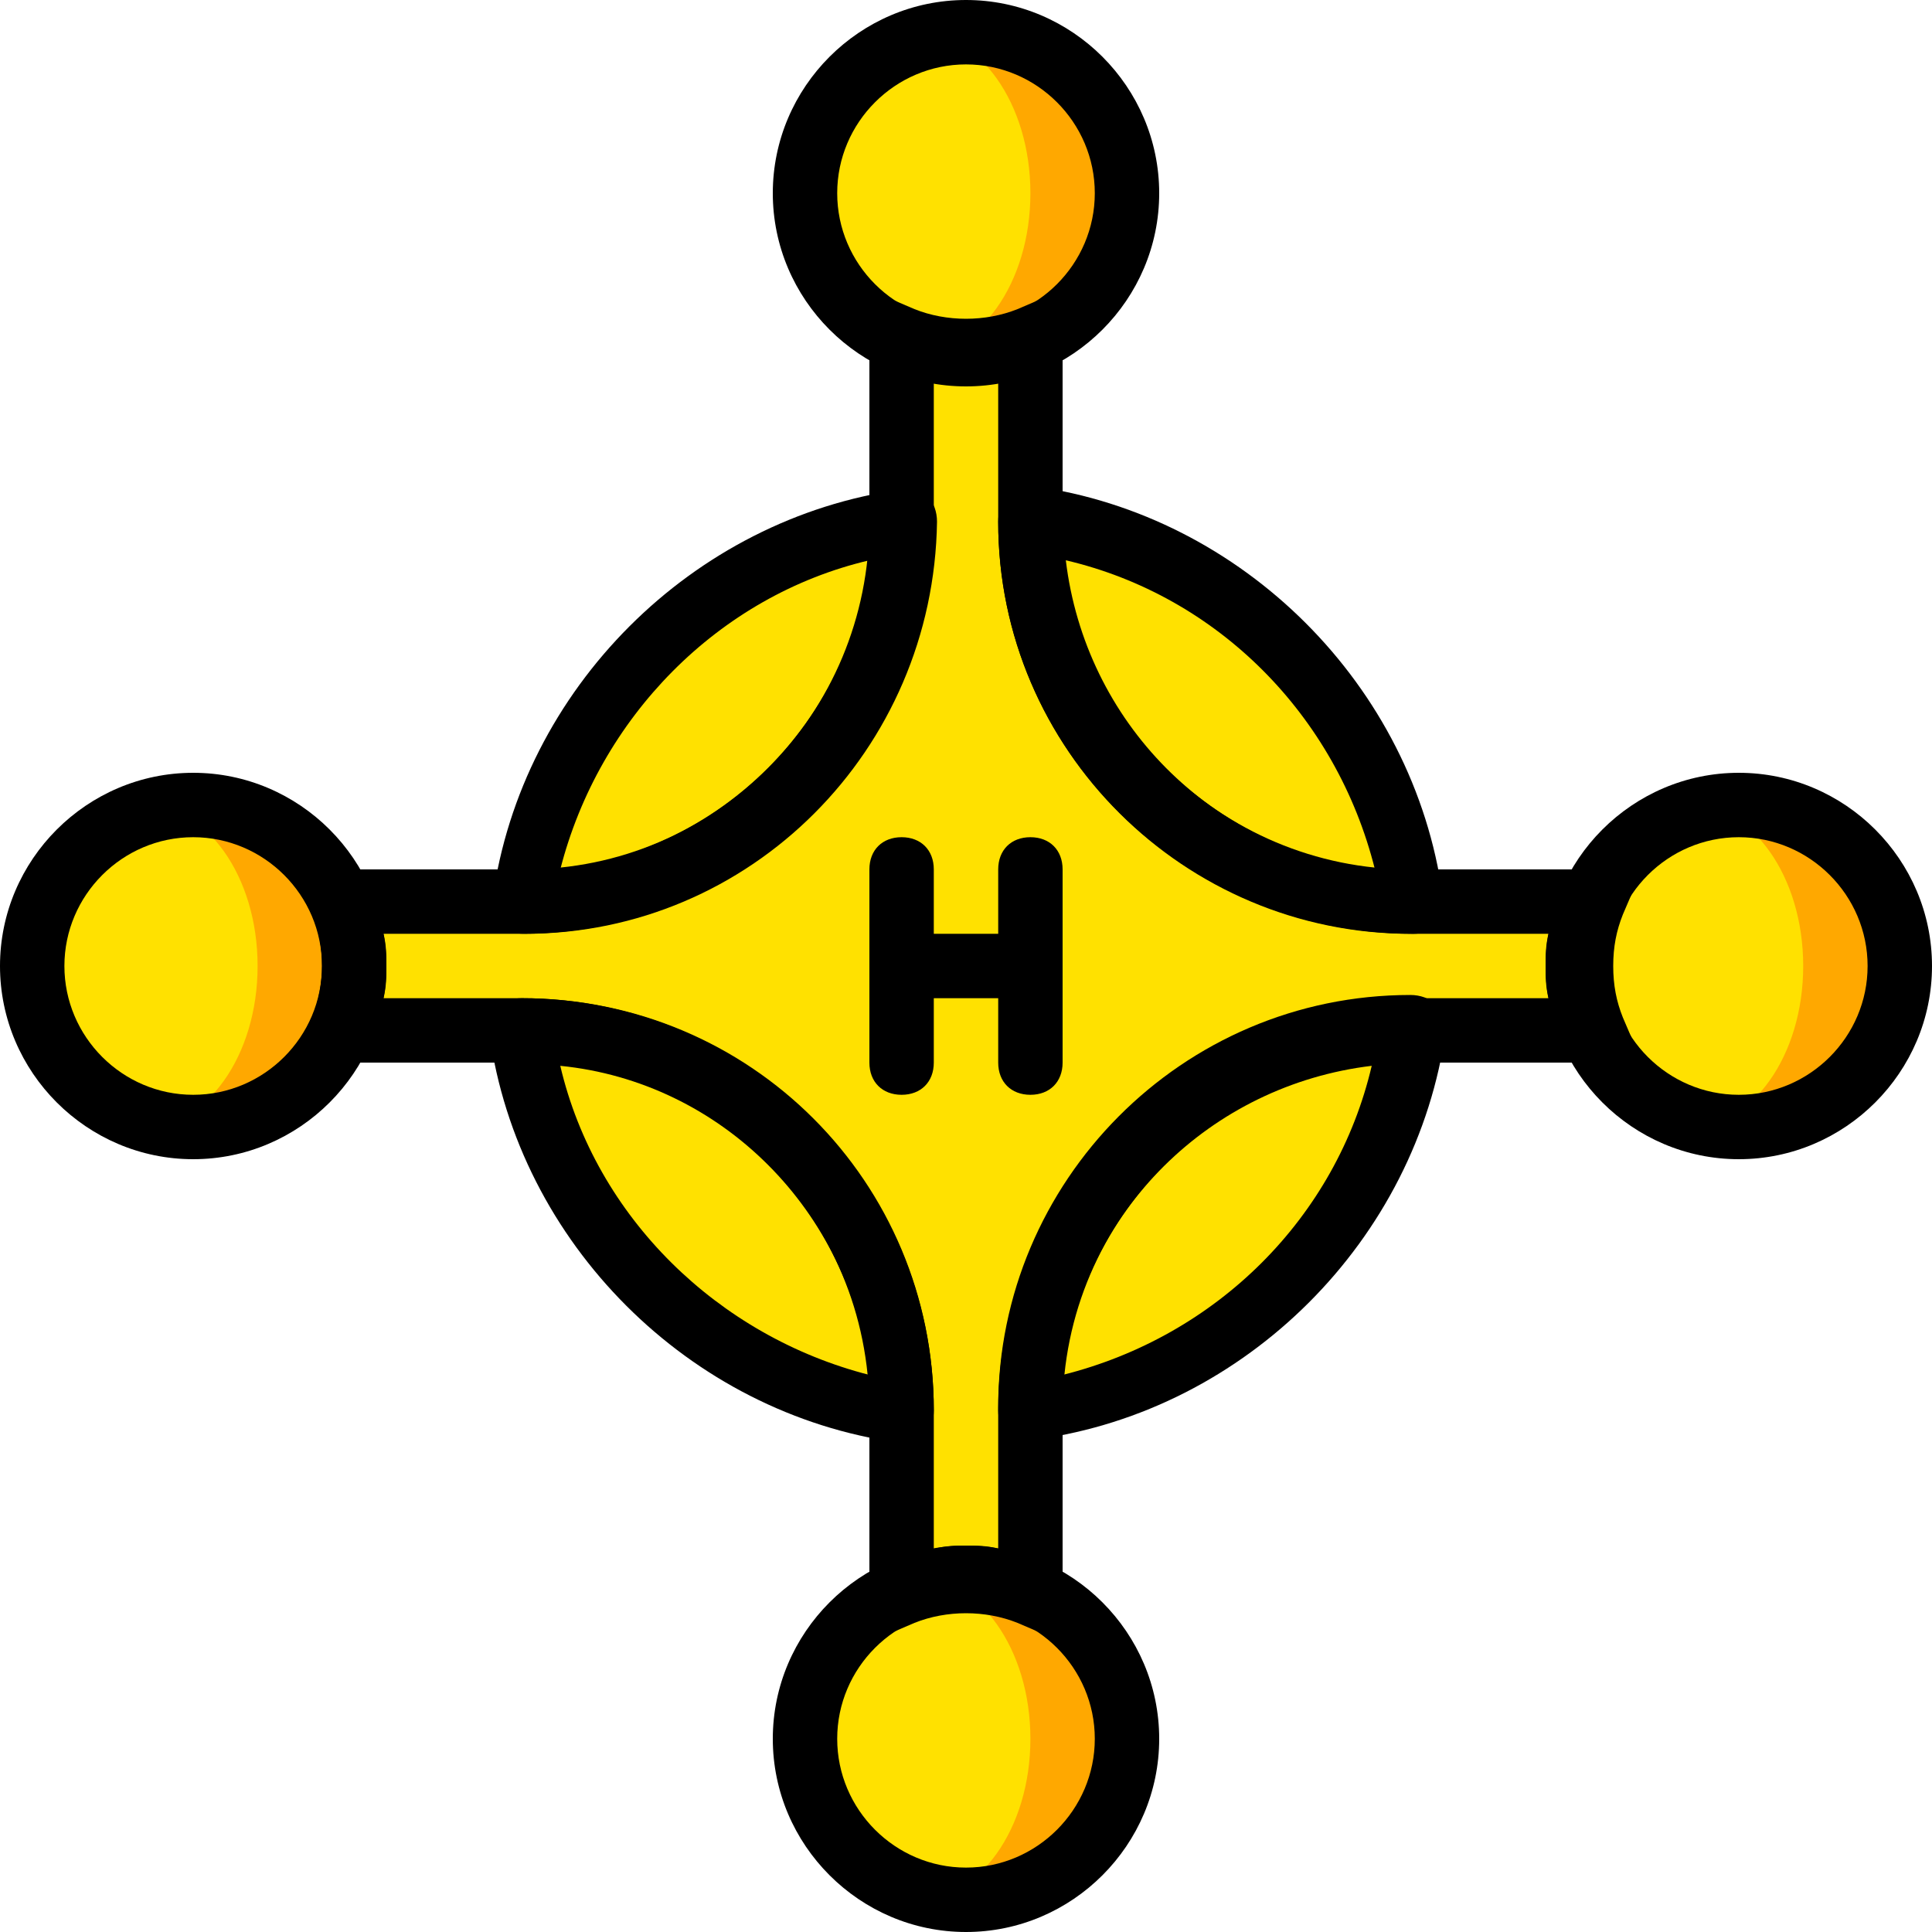
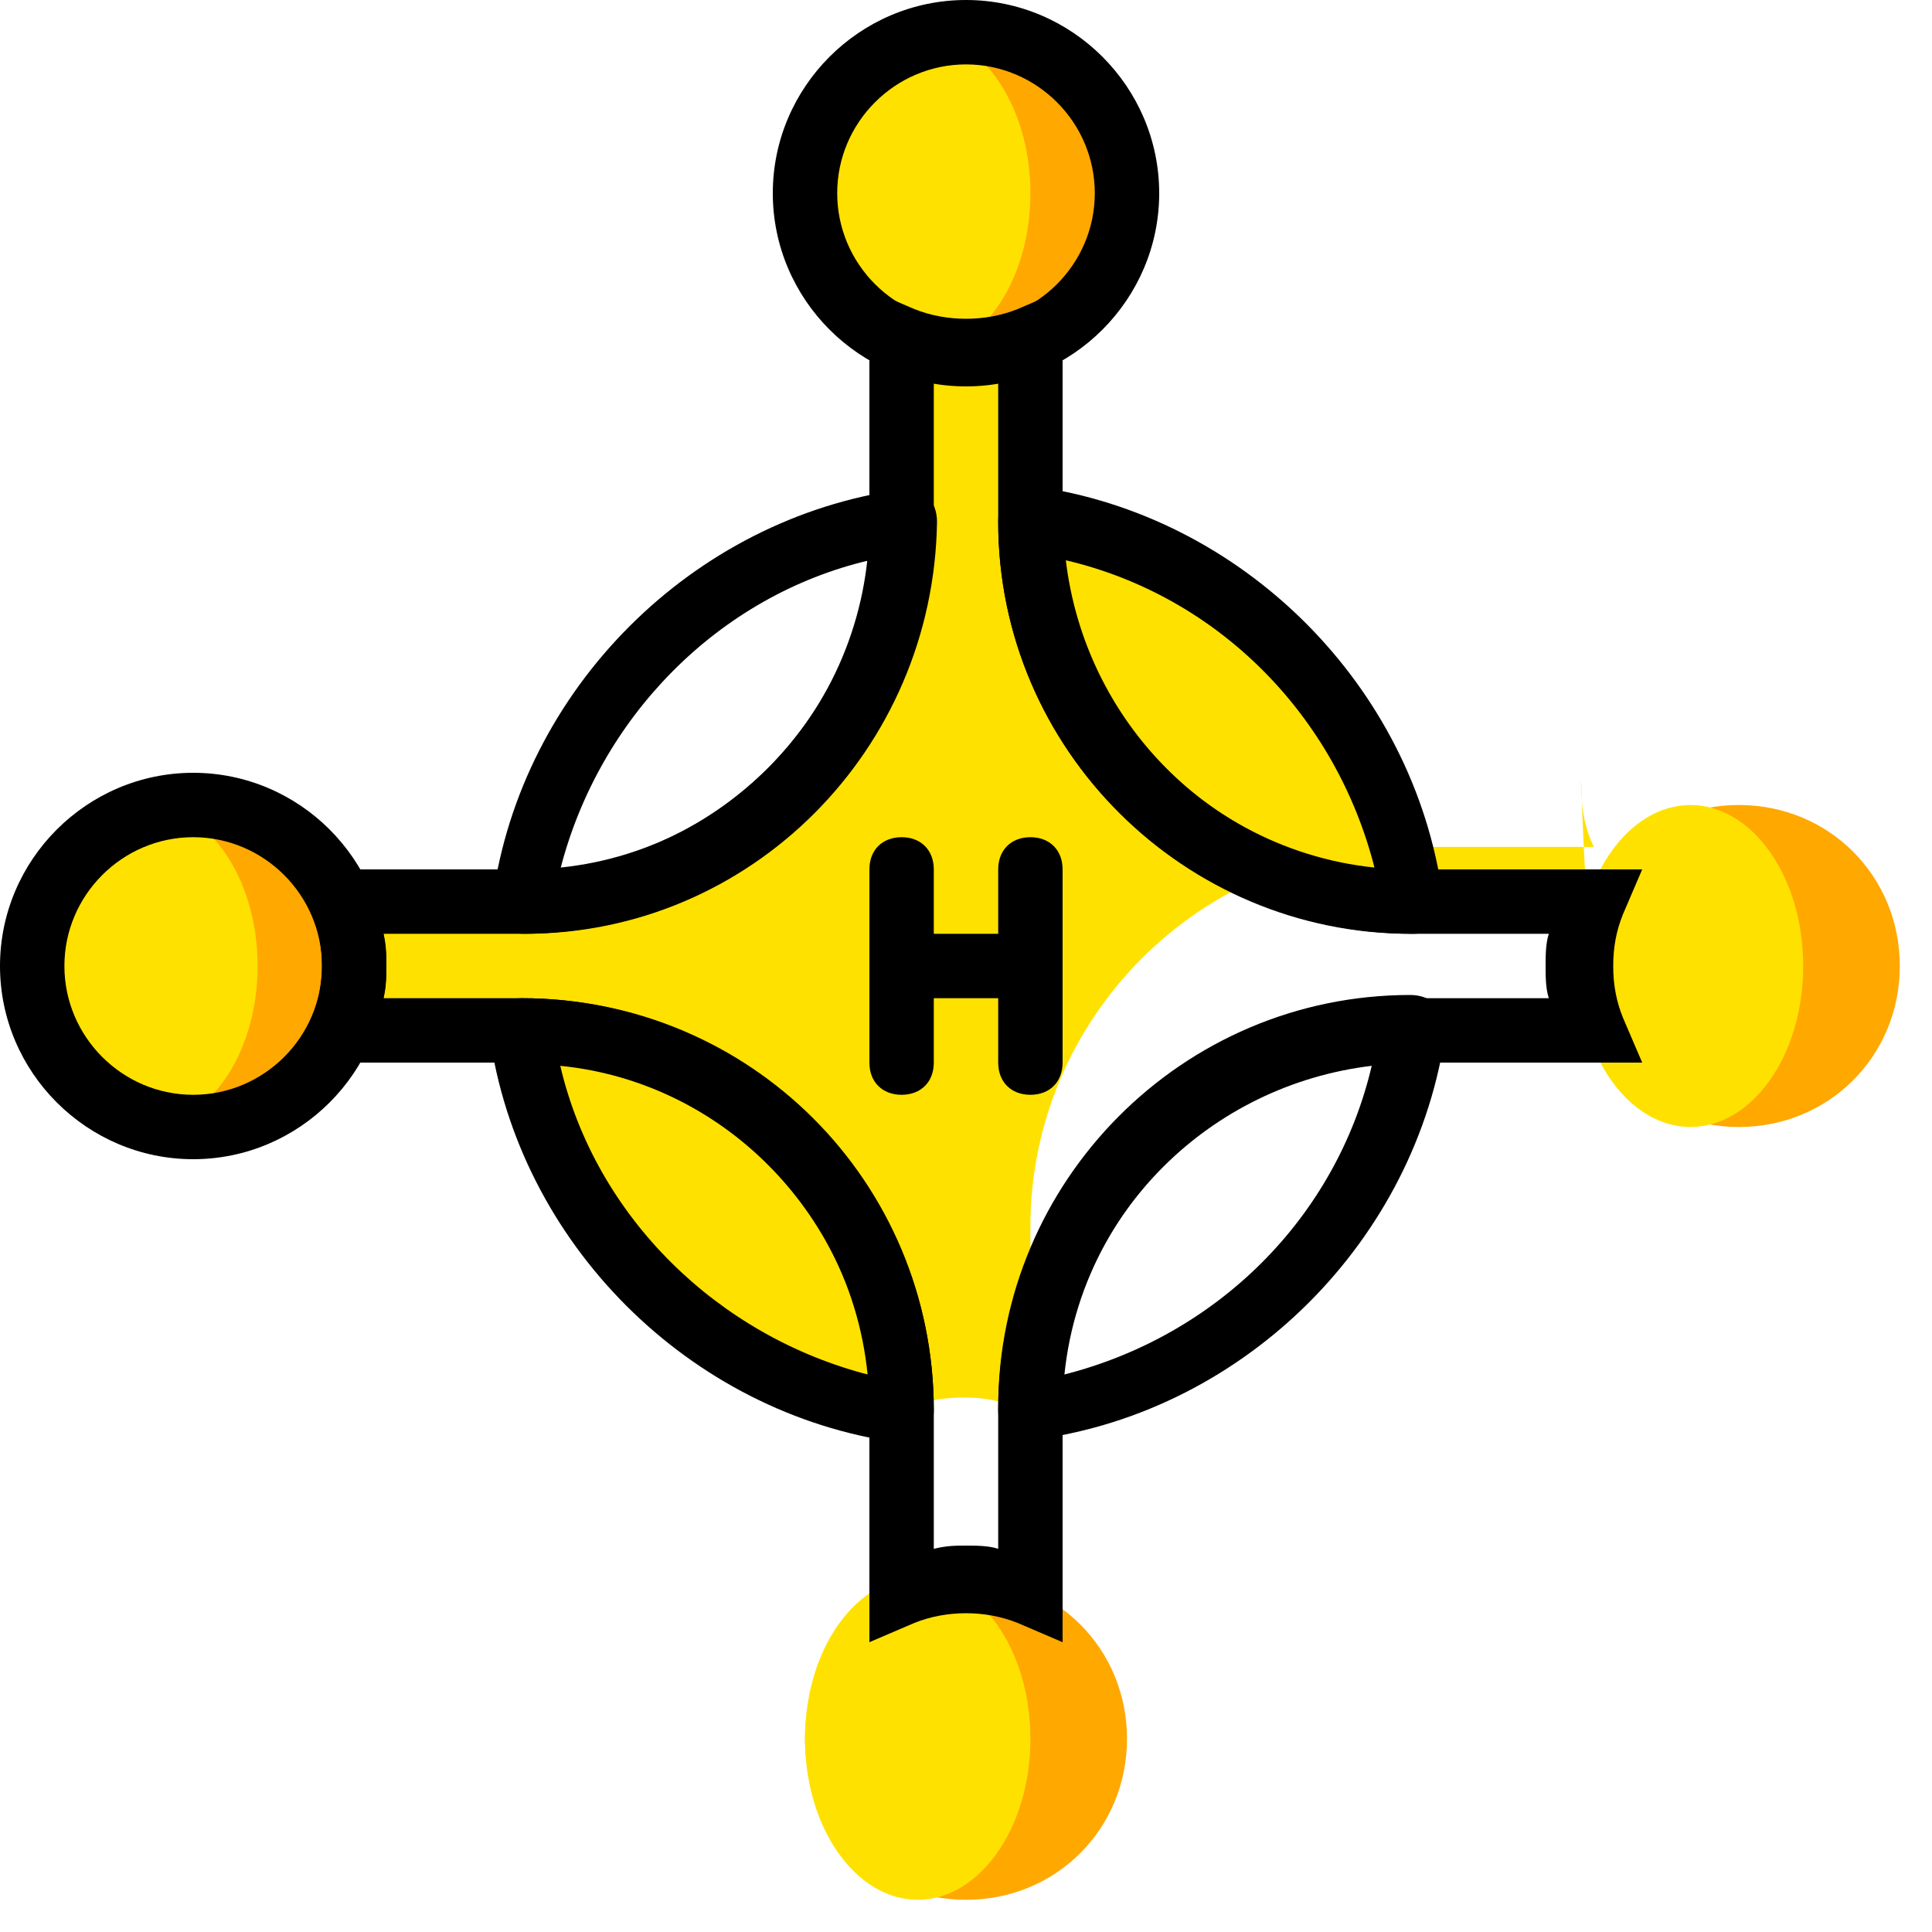
<svg xmlns="http://www.w3.org/2000/svg" height="800px" width="800px" version="1.1" id="Layer_1" viewBox="0 0 512 512" xml:space="preserve">
  <g transform="translate(1 1)">
    <path style="fill:#FFA800;" d="M417.133,255c0,23.893,18.773,42.667,42.667,42.667c23.893,0,42.667-18.773,42.667-42.667   s-18.773-42.667-42.667-42.667C435.907,212.333,417.133,231.107,417.133,255" />
    <path style="fill:#FFE100;" d="M417.133,255c0,23.893,13.653,42.667,29.867,42.667s29.867-18.773,29.867-42.667   S463.213,212.333,447,212.333S417.133,231.107,417.133,255" />
    <path style="fill:#FFA800;" d="M212.333,459.8c0,23.893,18.773,42.667,42.667,42.667s42.667-18.773,42.667-42.667   c0-23.893-18.773-42.667-42.667-42.667S212.333,435.907,212.333,459.8" />
    <path style="fill:#FFE100;" d="M212.333,459.8c0,23.893,13.653,42.667,29.867,42.667s29.867-18.773,29.867-42.667   c0-23.893-13.653-42.667-29.867-42.667S212.333,435.907,212.333,459.8" />
    <path style="fill:#FFA800;" d="M7.533,255c0,23.893,18.773,42.667,42.667,42.667S92.867,278.893,92.867,255   S74.093,212.333,50.2,212.333S7.533,231.107,7.533,255" />
    <path style="fill:#FFE100;" d="M7.533,255c0,23.893,13.653,42.667,29.867,42.667S67.267,278.893,67.267,255   S53.613,212.333,37.4,212.333S7.533,231.107,7.533,255" />
    <path style="fill:#FFA800;" d="M212.333,50.2c0,23.893,18.773,42.667,42.667,42.667s42.667-18.773,42.667-42.667   S278.893,7.533,255,7.533S212.333,26.307,212.333,50.2" />
    <g>
      <path style="fill:#FFE100;" d="M212.333,50.2c0,23.893,13.653,42.667,29.867,42.667s29.867-18.773,29.867-42.667    S258.413,7.533,242.2,7.533S212.333,26.307,212.333,50.2" />
-       <path style="fill:#FFE100;" d="M138.093,237.933c55.467,0,99.84-45.227,99.84-100.693v-0.853    C185.88,144.067,144.92,185.88,138.093,237.933L138.093,237.933z" />
      <path style="fill:#FFE100;" d="M272.067,137.24c0,55.467,45.227,100.693,100.693,100.693h0.853    C365.933,185.88,324.973,144.067,272.067,137.24L272.067,137.24z" />
      <path style="fill:#FFE100;" d="M237.933,372.76c0-55.467-44.373-100.693-99.84-100.693h-0.853    C144.92,324.12,185.88,365.933,237.933,372.76L237.933,372.76z" />
-       <path style="fill:#FFE100;" d="M372.76,272.067c-55.467,0-100.693,45.227-100.693,100.693v0.853    C324.973,365.933,365.933,324.12,372.76,272.067L372.76,272.067z" />
-       <path style="fill:#FFE100;" d="M420.547,237.933h-48.64c-54.613,0-99.84-45.227-99.84-100.693V89.453    c-5.12,2.56-11.093,3.413-17.067,3.413s-11.947-1.707-17.067-3.413v48.64c0,54.613-44.373,99.84-99.84,99.84h-48.64    c2.56,5.12,3.413,11.093,3.413,17.067s-1.707,11.947-3.413,17.067h48.64c55.467,0,99.84,45.227,99.84,100.693v48.64    c5.12-2.56,11.093-3.413,17.067-3.413s11.947,1.707,17.067,3.413v-48.64c0-55.467,45.227-100.693,100.693-100.693h48.64    c-2.56-5.12-3.413-11.093-3.413-17.067S418.84,243.053,420.547,237.933" />
+       <path style="fill:#FFE100;" d="M420.547,237.933h-48.64c-54.613,0-99.84-45.227-99.84-100.693V89.453    c-5.12,2.56-11.093,3.413-17.067,3.413s-11.947-1.707-17.067-3.413v48.64c0,54.613-44.373,99.84-99.84,99.84h-48.64    c2.56,5.12,3.413,11.093,3.413,17.067s-1.707,11.947-3.413,17.067h48.64c55.467,0,99.84,45.227,99.84,100.693c5.12-2.56,11.093-3.413,17.067-3.413s11.947,1.707,17.067,3.413v-48.64c0-55.467,45.227-100.693,100.693-100.693h48.64    c-2.56-5.12-3.413-11.093-3.413-17.067S418.84,243.053,420.547,237.933" />
    </g>
    <path d="M50.2,306.2C22.04,306.2-1,283.16-1,255s23.04-51.2,51.2-51.2s51.2,23.04,51.2,51.2S78.36,306.2,50.2,306.2z M50.2,220.867   c-18.773,0-34.133,15.36-34.133,34.133s15.36,34.133,34.133,34.133S84.333,273.773,84.333,255S68.973,220.867,50.2,220.867z" />
    <path d="M255,101.4c-28.16,0-51.2-23.04-51.2-51.2S226.84-1,255-1s51.2,23.04,51.2,51.2S283.16,101.4,255,101.4z M255,16.067   c-18.773,0-34.133,15.36-34.133,34.133S236.227,84.333,255,84.333s34.133-15.36,34.133-34.133S273.773,16.067,255,16.067z" />
-     <path d="M459.8,306.2c-28.16,0-51.2-23.04-51.2-51.2s23.04-51.2,51.2-51.2S511,226.84,511,255S487.96,306.2,459.8,306.2z    M459.8,220.867c-18.773,0-34.133,15.36-34.133,34.133s15.36,34.133,34.133,34.133s34.133-15.36,34.133-34.133   S478.573,220.867,459.8,220.867z" />
-     <path d="M255,511c-28.16,0-51.2-23.04-51.2-51.2s23.04-51.2,51.2-51.2s51.2,23.04,51.2,51.2S283.16,511,255,511z M255,425.667   c-18.773,0-34.133,15.36-34.133,34.133s15.36,34.133,34.133,34.133s34.133-15.36,34.133-34.133S273.773,425.667,255,425.667z" />
    <path d="M280.6,434.2l-11.947-5.12c-8.533-3.413-18.773-3.413-27.307,0L229.4,434.2v-61.44c0-51.2-40.96-92.16-91.307-92.16h-61.44   l5.12-11.947c1.707-4.267,2.56-9.387,2.56-13.653c0-5.12-0.853-9.387-2.56-13.653l-5.12-11.947h61.44   c50.347,0,91.307-40.96,91.307-92.16V75.8l11.947,5.12c8.533,3.413,18.773,3.413,27.307,0L280.6,75.8v61.44   c0,51.2,41.813,92.16,92.16,92.16h61.44l-5.12,11.947c-1.707,4.267-2.56,8.533-2.56,13.653s0.853,9.387,2.56,13.653l5.12,11.947   h-61.44c-50.347,0-92.16,40.96-92.16,92.16V434.2z M255,408.6c2.56,0,5.973,0,8.533,0.853V372.76   c0-59.733,48.64-109.227,109.227-109.227h36.693c-0.853-2.56-0.853-5.973-0.853-8.533c0-2.56,0-5.973,0.853-8.533H372.76   c-59.733,0-109.227-48.64-109.227-109.227v-36.693c-5.973,0.853-11.093,0.853-17.067,0v36.693   c0,59.733-48.64,109.227-109.227,109.227h-36.693c0.853,2.56,0.853,5.973,0.853,8.533c0,2.56,0,5.973-0.853,8.533h36.693   c59.733,0,109.227,48.64,109.227,109.227v36.693C249.88,408.6,252.44,408.6,255,408.6z" />
    <path d="M138.093,246.467L138.093,246.467c-3.413,0-5.12-0.853-6.827-2.56c-1.707-1.707-2.56-4.267-1.707-6.827   c7.68-55.467,52.907-100.693,108.373-108.373c2.56,0,5.12,0,6.827,1.707s2.56,4.267,2.56,6.827   C246.467,197.827,197.827,246.467,138.093,246.467z M229.4,147.48c-40.107,9.387-71.68,41.813-81.92,81.92   C190.147,224.28,224.28,190.147,229.4,147.48z" />
    <path d="M373.613,246.467L373.613,246.467c-60.587,0-110.08-48.64-110.08-109.227c0-2.56,0.853-5.12,2.56-6.827   s4.267-2.56,6.827-2.56c55.467,7.68,100.693,52.907,108.373,108.373c0,2.56,0,5.12-1.707,6.827   C377.88,245.613,376.173,246.467,373.613,246.467z M281.453,147.48c5.12,42.667,38.4,76.8,81.92,81.92   C353.133,188.44,321.56,156.867,281.453,147.48z" />
    <path d="M237.933,381.293h-0.853c-55.467-7.68-100.693-52.907-108.373-108.373c0-2.56,0-5.12,1.707-6.827   c1.707-1.707,4.267-2.56,6.827-2.56c60.587,0,109.227,48.64,109.227,109.227c0,2.56-0.853,5.12-2.56,6.827   C242.2,380.44,239.64,381.293,237.933,381.293z M147.48,281.453c9.387,40.107,41.813,71.68,81.92,81.92   C224.28,319.853,190.147,285.72,147.48,281.453z" />
    <path d="M272.067,381.293c-1.707,0-4.267-0.853-5.973-1.707c-1.707-1.707-2.56-4.267-2.56-6.827v-0.853   c0-59.733,48.64-109.227,109.227-109.227c2.56,0,5.12,0.853,6.827,2.56s2.56,4.267,2.56,6.827   c-7.68,55.467-52.907,100.693-108.373,108.373C272.92,381.293,272.92,381.293,272.067,381.293z M362.52,281.453   c-42.667,5.12-76.8,38.4-81.92,81.92C321.56,353.133,353.133,321.56,362.52,281.453z" />
    <path d="M237.933,289.133c-5.12,0-8.533-3.413-8.533-8.533v-51.2c0-5.12,3.413-8.533,8.533-8.533c5.12,0,8.533,3.413,8.533,8.533   v51.2C246.467,285.72,243.053,289.133,237.933,289.133z" />
    <path d="M272.067,289.133c-5.12,0-8.533-3.413-8.533-8.533v-51.2c0-5.12,3.413-8.533,8.533-8.533s8.533,3.413,8.533,8.533v51.2   C280.6,285.72,277.187,289.133,272.067,289.133z" />
    <path d="M272.067,263.533h-34.133c-5.12,0-8.533-3.413-8.533-8.533s3.413-8.533,8.533-8.533h34.133c5.12,0,8.533,3.413,8.533,8.533   S277.187,263.533,272.067,263.533z" />
  </g>
</svg>